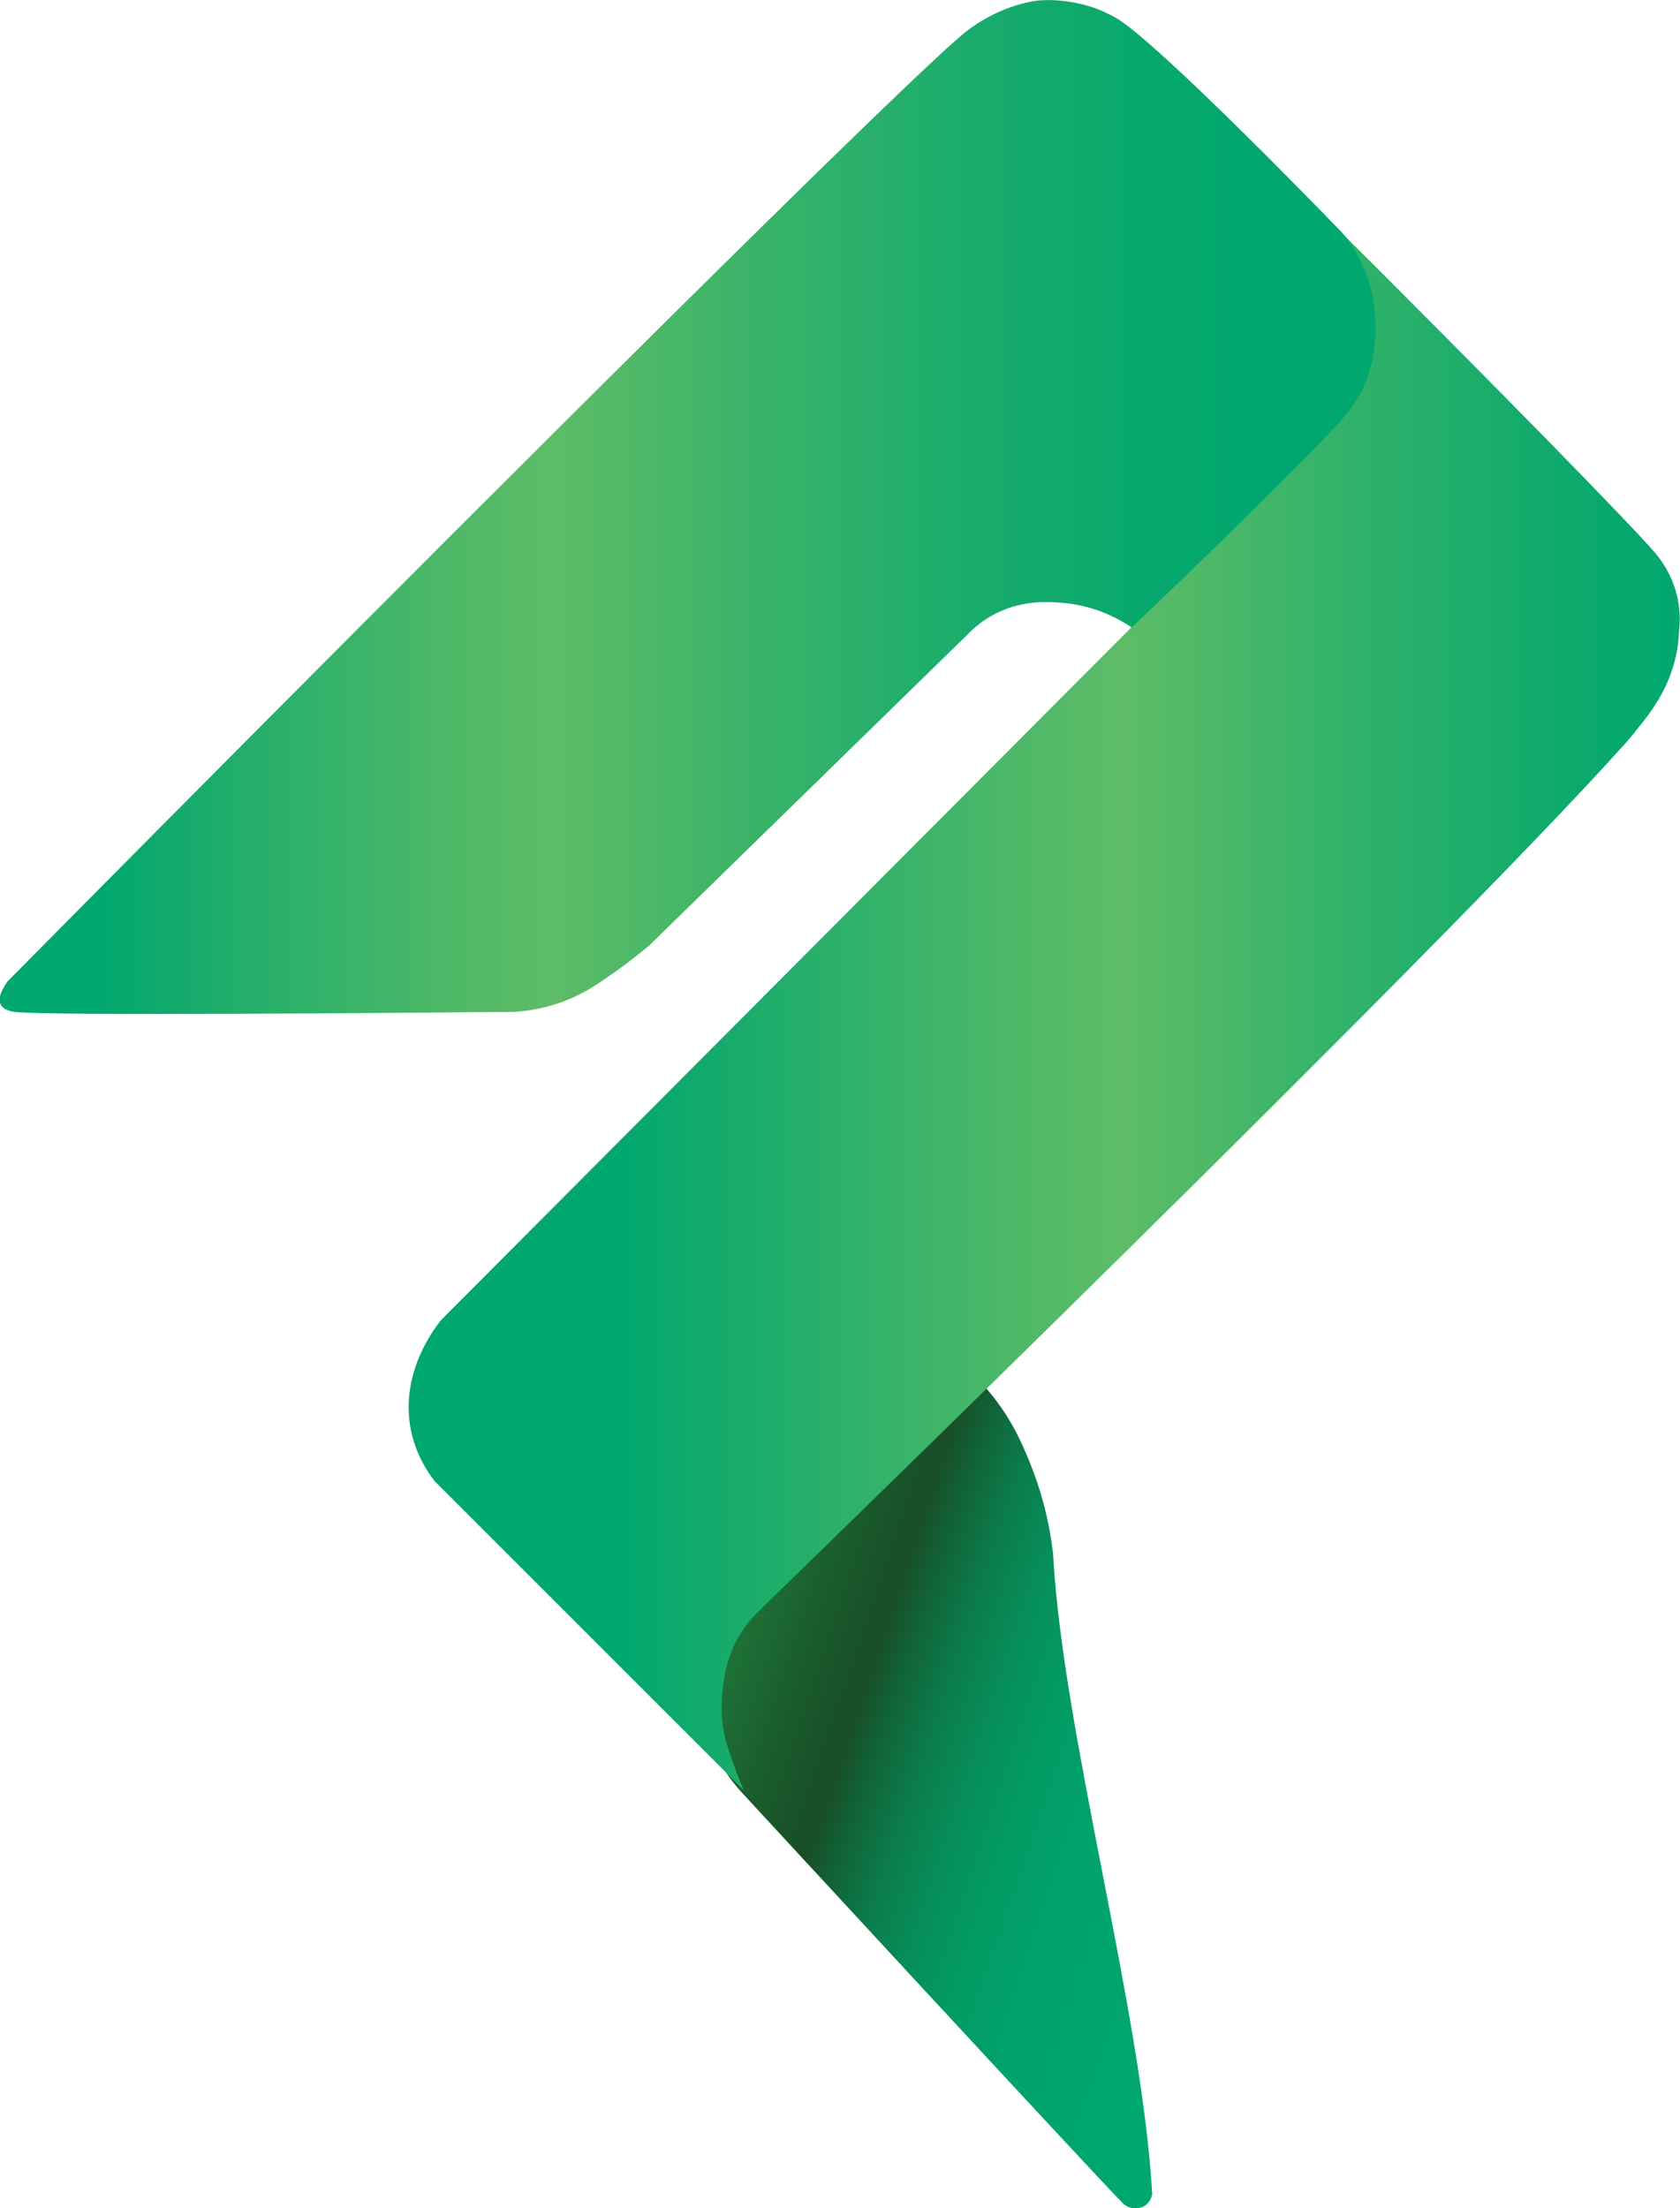
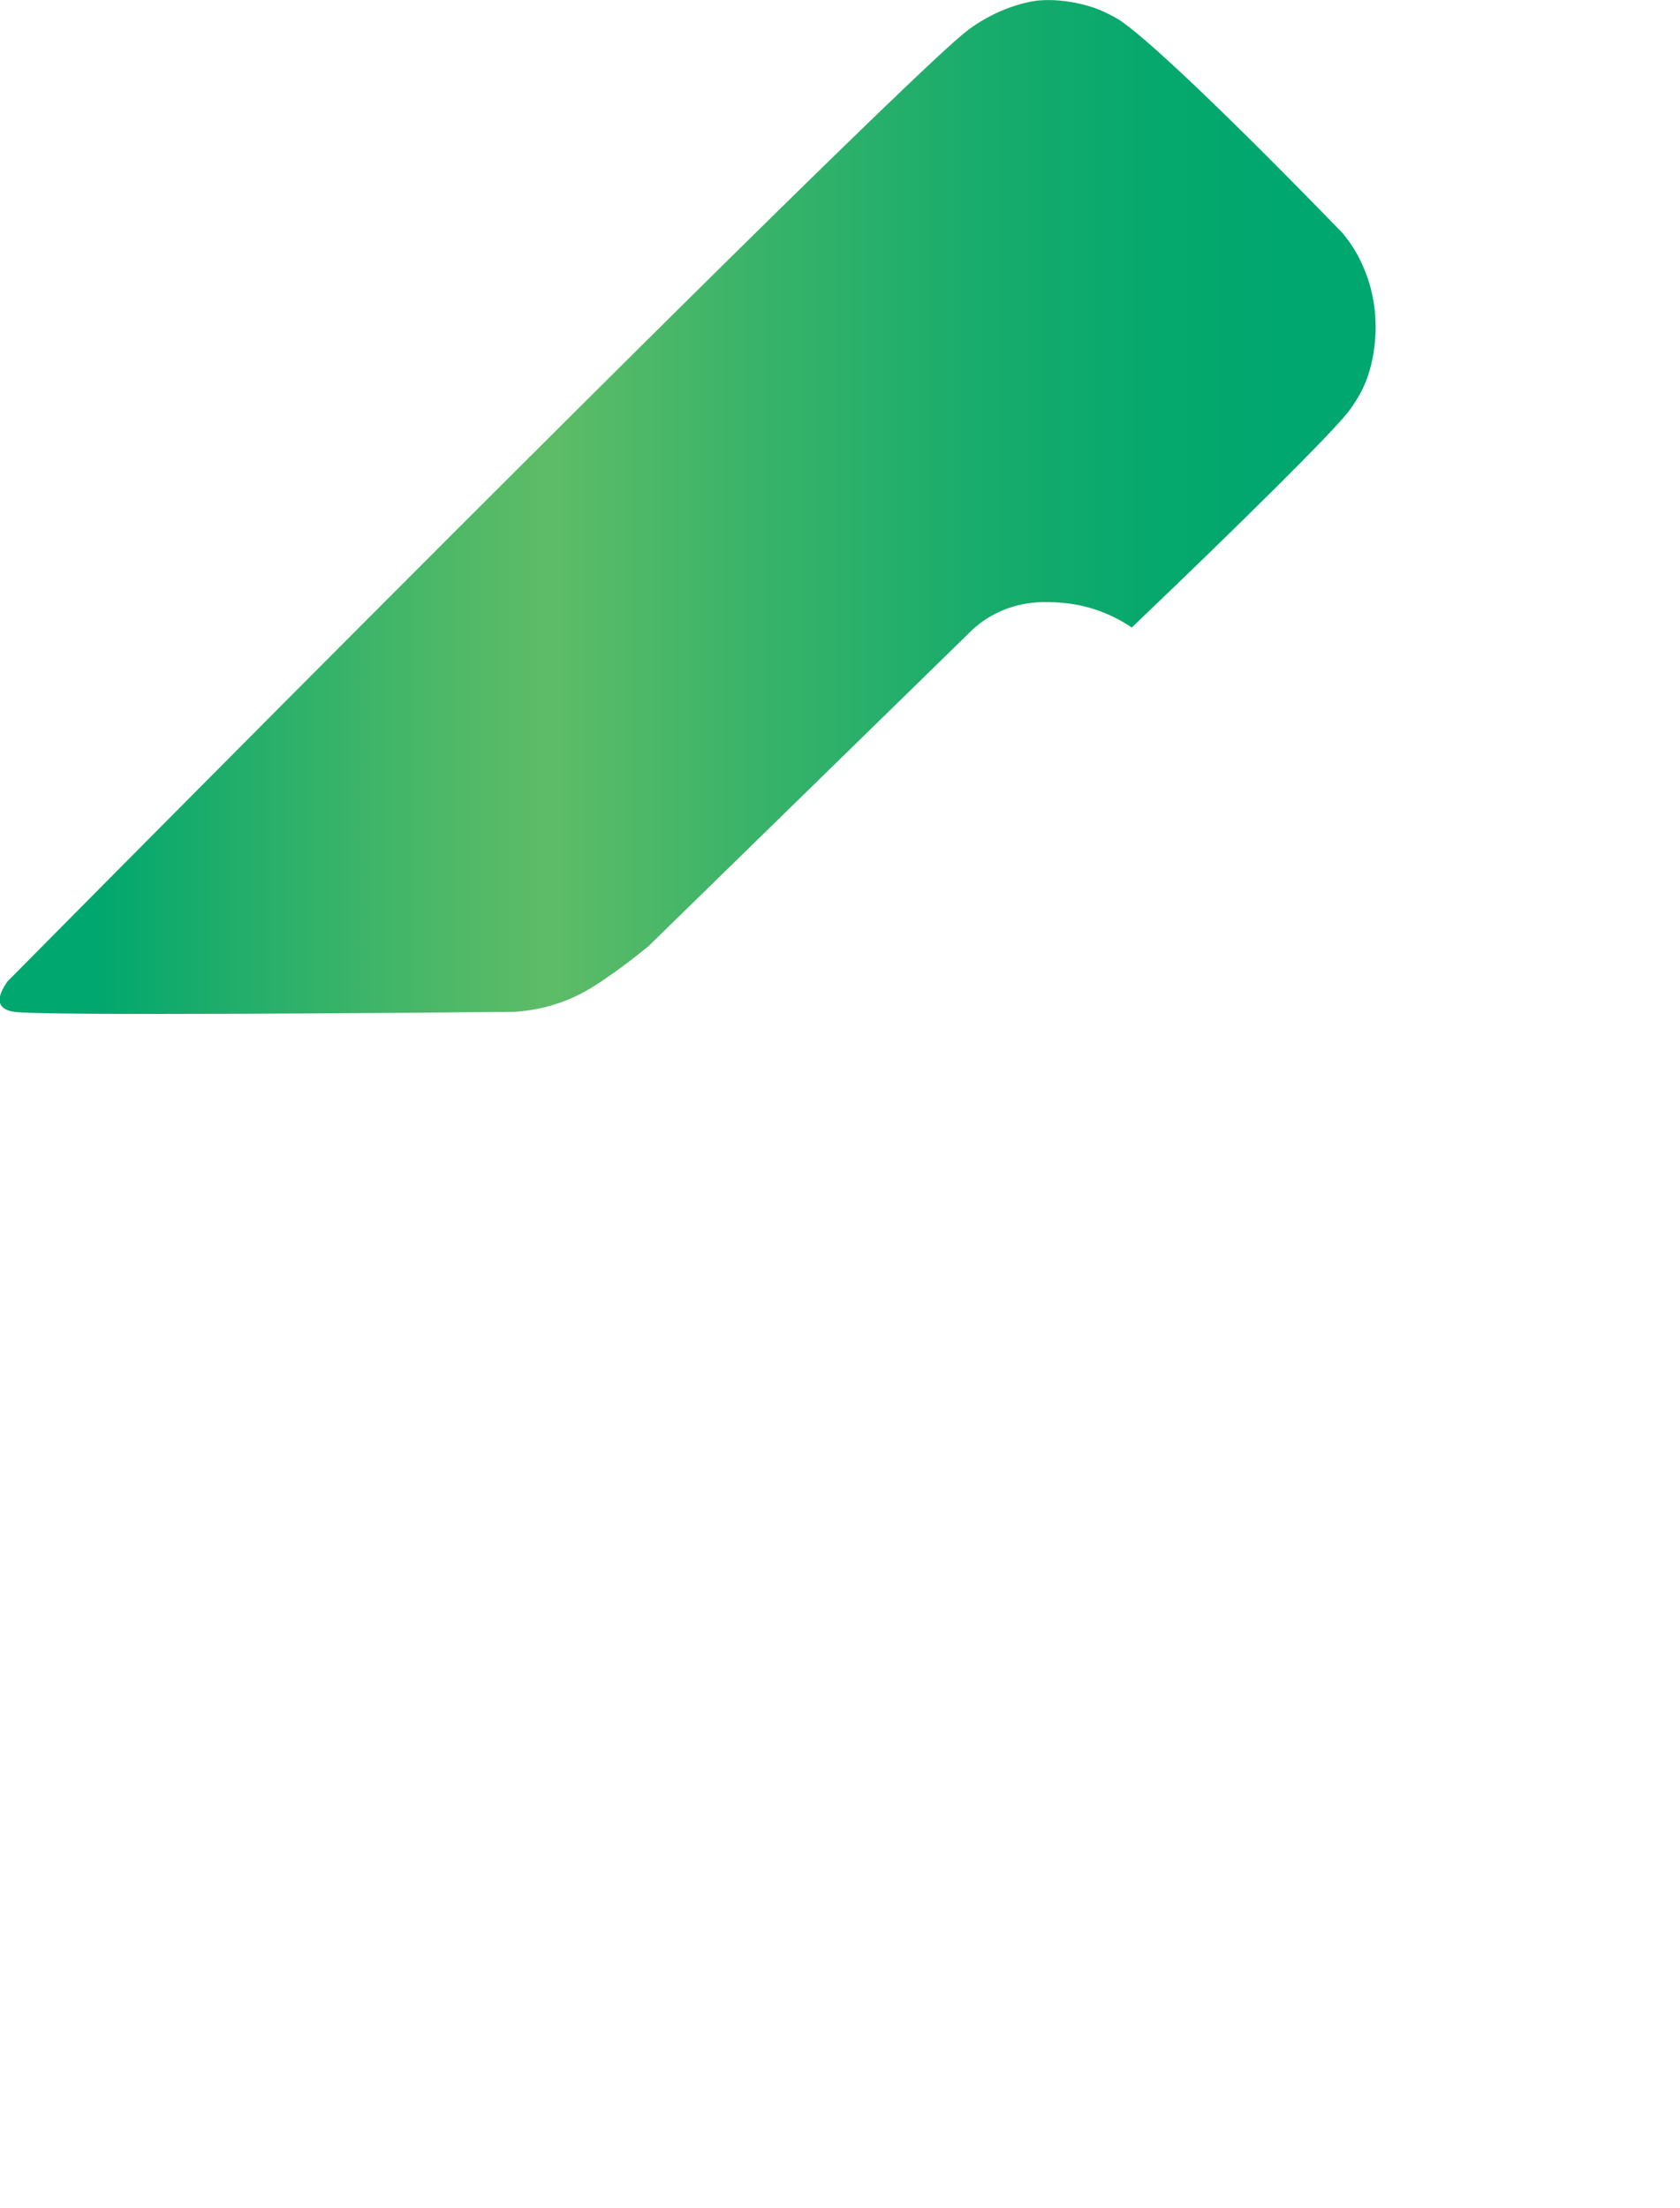
<svg xmlns="http://www.w3.org/2000/svg" id="Layer_2" data-name="Layer 2" viewBox="0 0 71.14 93.52">
  <defs>
    <style>
      .cls-1 {
        fill: url(#linear-gradient);
      }

      .cls-1, .cls-2, .cls-3 {
        stroke-width: 0px;
      }

      .cls-2 {
        fill: url(#linear-gradient-2);
      }

      .cls-3 {
        fill: url(#linear-gradient-3);
      }
    </style>
    <linearGradient id="linear-gradient" x1="27.17" y1="69.85" x2="58.71" y2="80.51" gradientUnits="userSpaceOnUse">
      <stop offset="0" stop-color="#238e44" />
      <stop offset="0" stop-color="#228c43" />
      <stop offset=".19" stop-color="#1a5e2e" />
      <stop offset=".28" stop-color="#184d26" />
      <stop offset=".32" stop-color="#126136" />
      <stop offset=".38" stop-color="#0b7b4a" />
      <stop offset=".45" stop-color="#068e5a" />
      <stop offset=".53" stop-color="#029c65" />
      <stop offset=".63" stop-color="#00a46c" />
      <stop offset=".81" stop-color="#00a76e" />
    </linearGradient>
    <linearGradient id="linear-gradient-2" x1="17.31" y1="42.36" x2="71.14" y2="42.36" gradientUnits="userSpaceOnUse">
      <stop offset=".16" stop-color="#00a76e" />
      <stop offset=".28" stop-color="#1ead6b" />
      <stop offset=".47" stop-color="#4cb868" />
      <stop offset=".56" stop-color="#5ebc67" />
      <stop offset=".74" stop-color="#31b26a" />
      <stop offset=".91" stop-color="#0daa6c" />
      <stop offset="1" stop-color="#00a76e" />
    </linearGradient>
    <linearGradient id="linear-gradient-3" x1="0" y1="21.46" x2="58.25" y2="21.46" gradientUnits="userSpaceOnUse">
      <stop offset=".07" stop-color="#00a76e" />
      <stop offset=".16" stop-color="#1ead6b" />
      <stop offset=".32" stop-color="#4cb868" />
      <stop offset=".4" stop-color="#5ebc67" />
      <stop offset=".55" stop-color="#39b369" />
      <stop offset=".71" stop-color="#19ac6c" />
      <stop offset=".84" stop-color="#06a86d" />
      <stop offset=".93" stop-color="#00a76e" />
    </linearGradient>
  </defs>
  <g id="Layer_1-2" data-name="Layer 1">
-     <path class="cls-1" d="M40.77,57.8c-5.59,4.26-9.36,8.16-10.51,10.47-.29.59-.77,1.58-.77,2.9,0,0,.02,1.6,1,3.45.16.31.35.58.35.58.1.15.21.29.31.41,0,0,.13.16.27.31.35.38,15.15,16.42,16.16,17.42.23.19.55.24.81.12.32-.15.39-.48.4-.52-.41-7.65-3.79-19.52-4.2-27.17-.19-1.61-.6-2.88-.95-3.75-.33-.83-.79-1.93-1.77-3.1-.41-.49-.81-.86-1.1-1.11Z" />
-     <path class="cls-2" d="M55.59,9.54c-.35,1.78,2.83,3.45,2.56,5.01-.01.08-.09.49-.27,1-.07.19-.19.55-.42.97-.18.34-.35.57-.69,1.02-.65.88-1.16,1.37-1.37,1.57-.04.04-.07.07-.09.09-.26.24-.45.41-.46.42-.17.15-9.94,9.95-36.16,36.27-.25.31-1.78,2.23-1.29,4.67.2.99.66,1.72,1,2.16,4.37,4.37,8.73,8.73,13.1,13.1-.08-.17-.19-.43-.31-.76-.3-.8-.53-1.41-.61-2.21-.04-.42-.02-.73-.01-.92.01-.27.07-1.21.46-2.12.37-.87.93-1.42,1.2-1.68,0,0,28.44-27.58,36.48-36.52.25-.27.48-.56.48-.56.25-.31.46-.58.56-.71.24-.33.71-.97,1.02-1.87.14-.39.3-.98.33-1.74.05-.45.06-1.11-.18-1.83-.24-.75-.64-1.25-.83-1.48-.88-1.05-6.47-6.78-14.23-14.51-.19.26-.26.49-.29.63Z" />
    <path class="cls-3" d="M47.92,26.57c-.52-.35-1.53-.92-2.92-1.04-.61-.05-1.79-.14-3,.54-.5.28-.85.61-1.08.85-4.48,4.38-8.97,8.76-13.45,13.14-.34.28-.81.66-1.4,1.08-.62.44-1.1.77-1.71,1.06-.54.25-1.39.57-2.56.65-3.93.04-20.09.18-21.2,0-.12-.02-.45-.07-.57-.31-.15-.29.1-.71.29-.98C22.53,19.12,38.96,2.84,40.93,1.32,42.46.14,43.98.02,43.98.02c1.28-.11,2.45.34,2.51.37,0,0,.41.16.82.4,1.09.65,4.76,4.15,9.53,9.07.18.21.42.53.64.93.13.24.52.97.69,2.02.05.33.14,1.02.03,1.87-.05.37-.14,1.05-.52,1.83,0,0-.24.49-.61.96-.7.89-4.24,4.42-9.15,9.11Z" />
  </g>
</svg>